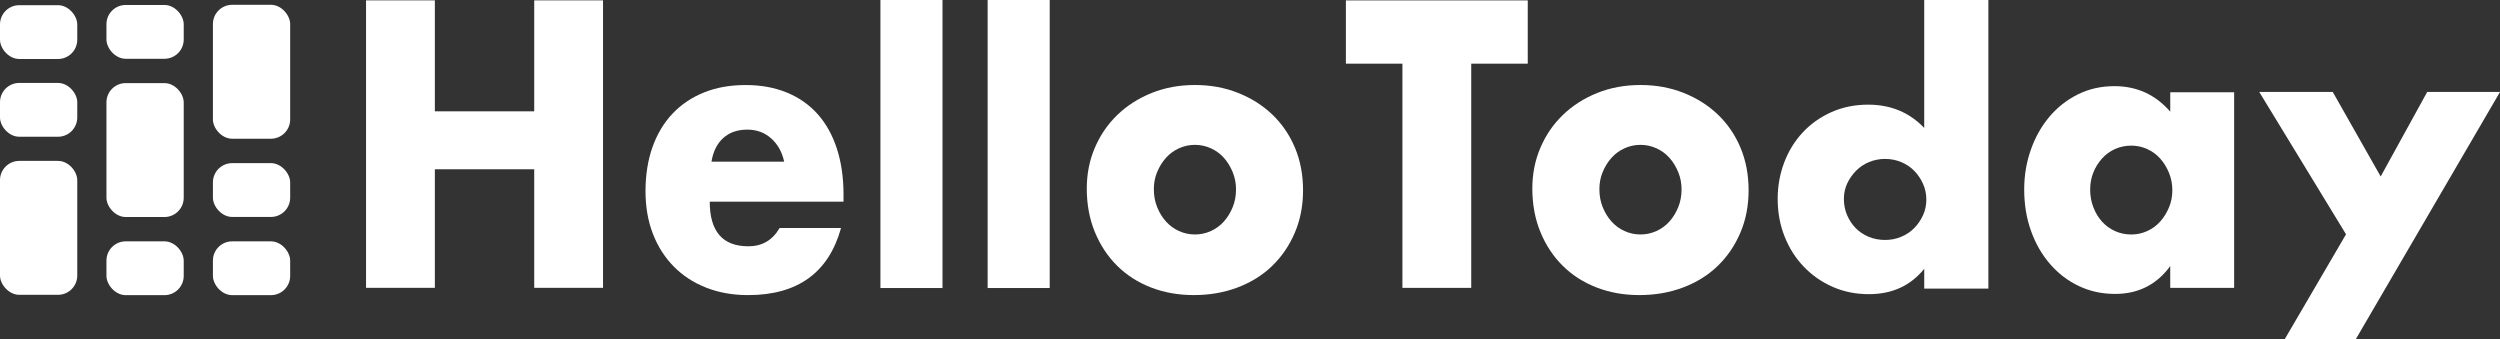
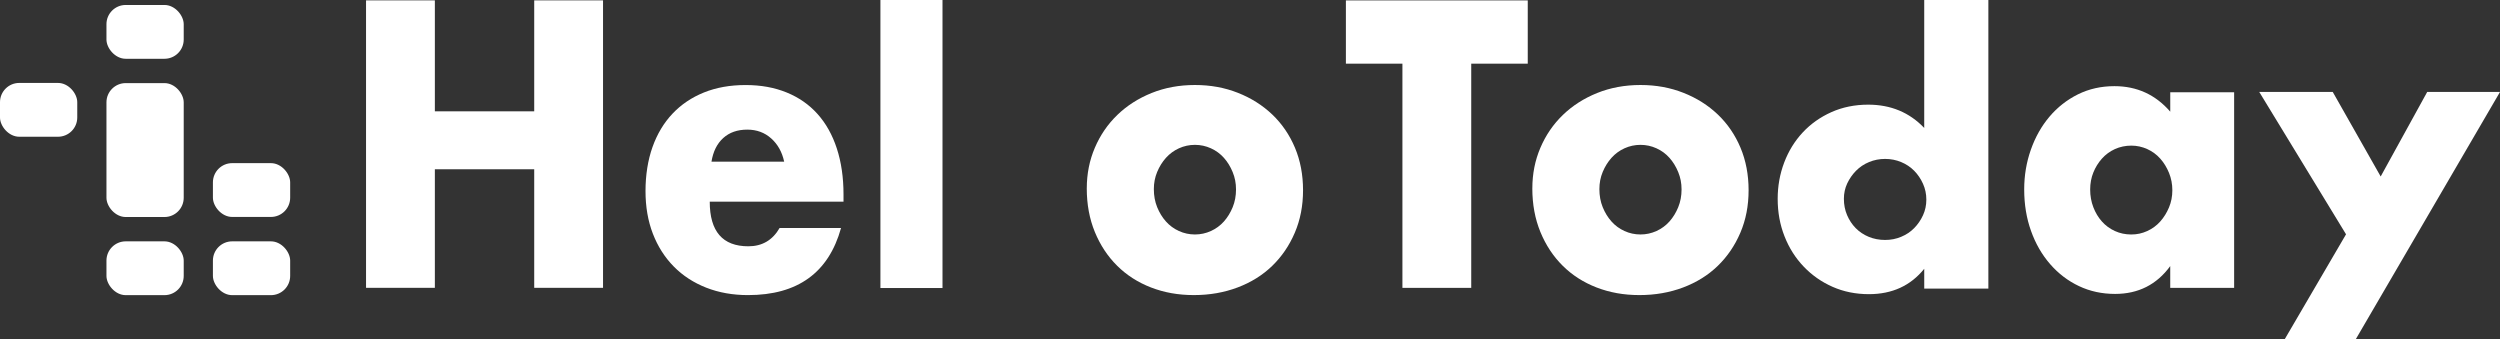
<svg xmlns="http://www.w3.org/2000/svg" id="Layer_1" viewBox="0 0 1628.36 220.86">
  <rect x="0" y="0" width="1628.36" height="220.86" fill="#333333" stroke="none" />
  <defs>
    <style>      .cls-1 {        fill: #fff;      }    </style>
  </defs>
  <g>
-     <rect class="cls-1" y="3.38" width="50.32" height="35.04" rx="12.54" ry="12.54" />
    <rect class="cls-1" x="69.34" y="3.24" width="50.32" height="35.04" rx="12.54" ry="12.54" />
    <rect class="cls-1" y="54.02" width="50.32" height="35.04" rx="12.54" ry="12.54" />
    <rect class="cls-1" x="138.68" y="106.26" width="50.32" height="35.04" rx="12.54" ry="12.54" />
    <rect class="cls-1" x="138.68" y="157.2" width="50.32" height="35.04" rx="12.54" ry="12.54" />
    <rect class="cls-1" x="69.34" y="157.2" width="50.32" height="35.04" rx="12.54" ry="12.54" />
    <rect class="cls-1" x="69.34" y="54.13" width="50.32" height="87.22" rx="12.54" ry="12.54" />
-     <rect class="cls-1" x="138.68" y="3.13" width="50.32" height="87.22" rx="12.54" ry="12.54" />
-     <rect class="cls-1" x="0" y="104.8" width="50.32" height="87.22" rx="12.54" ry="12.54" />
  </g>
  <g>
    <path class="cls-1" d="M283.24,72.51h64.72V.24h44.82v187.23h-44.82v-77.22h-64.72v77.22h-44.82V.24h44.82v72.26h0Z" />
    <path class="cls-1" d="M462.29,131.36c0,19.37,8.38,29.06,25.15,29.06,8.99,0,15.78-3.98,20.35-11.92h40.02c-8.09,29.14-28.28,43.71-60.6,43.71-9.91,0-18.98-1.61-27.21-4.84-8.23-3.23-15.29-7.82-21.15-13.78-5.87-5.96-10.4-13.08-13.6-21.35-3.2-8.28-4.8-17.55-4.8-27.81s1.52-20.16,4.57-28.69c3.05-8.53,7.39-15.77,13.04-21.73,5.64-5.96,12.46-10.55,20.46-13.78,8-3.23,17.04-4.84,27.1-4.84s18.83,1.61,26.76,4.84c7.93,3.23,14.64,7.9,20.12,14.02,5.49,6.12,9.68,13.62,12.57,22.47,2.89,8.86,4.35,18.84,4.35,29.92v4.72h-87.12ZM510.76,105.28c-1.37-6.29-4.19-11.34-8.47-15.14-4.26-3.81-9.46-5.71-15.55-5.71-6.41,0-11.63,1.82-15.66,5.47-4.04,3.65-6.59,8.78-7.66,15.39h47.33Z" />
    <path class="cls-1" d="M613.89,0v187.6h-40.43V0h40.43Z" />
-     <path class="cls-1" d="M683.72,0v187.6h-40.43V0h40.43Z" />
+     <path class="cls-1" d="M683.72,0v187.6h-40.43h40.43Z" />
    <path class="cls-1" d="M707.87,122.67c0-9.43,1.75-18.25,5.26-26.45,3.5-8.2,8.38-15.31,14.63-21.35,6.25-6.04,13.69-10.8,22.3-14.28,8.61-3.47,18.02-5.22,28.24-5.22s19.39,1.7,28.01,5.1c8.61,3.39,16.07,8.12,22.41,14.16,6.32,6.04,11.24,13.25,14.75,21.61,3.5,8.37,5.26,17.59,5.26,27.69s-1.79,19.33-5.38,27.69c-3.58,8.37-8.5,15.57-14.75,21.61-6.25,6.04-13.76,10.72-22.52,14.02-8.77,3.31-18.26,4.96-28.47,4.96s-19.36-1.66-27.9-4.96c-8.54-3.31-15.89-8.02-22.07-14.16-6.18-6.12-11.01-13.45-14.52-21.98-3.5-8.53-5.26-18-5.26-28.43h.01ZM751.55,123.16c0,4.31.72,8.24,2.17,11.8,1.45,3.57,3.36,6.67,5.72,9.31,2.36,2.65,5.18,4.72,8.47,6.21,3.27,1.49,6.75,2.24,10.4,2.24s7.12-.75,10.4-2.24c3.27-1.49,6.09-3.55,8.47-6.21,2.36-2.65,4.26-5.75,5.72-9.31,1.45-3.55,2.17-7.41,2.17-11.55s-.72-7.74-2.17-11.3c-1.45-3.55-3.36-6.67-5.72-9.31-2.36-2.65-5.18-4.72-8.47-6.21-3.28-1.49-6.75-2.24-10.4-2.24s-7.13.75-10.4,2.24c-3.28,1.49-6.1,3.57-8.47,6.21-2.36,2.65-4.28,5.71-5.72,9.19-1.45,3.47-2.17,7.2-2.17,11.18h0Z" />
    <path class="cls-1" d="M958.28,41.47v146.01h-44.82V41.47h-36.82V.24h118.45v41.22h-36.82Z" />
    <path class="cls-1" d="M998.08,122.67c0-9.43,1.75-18.25,5.26-26.45,3.5-8.2,8.38-15.31,14.63-21.35,6.25-6.04,13.69-10.8,22.3-14.28,8.61-3.47,18.02-5.22,28.24-5.22s19.4,1.7,28.01,5.1c8.61,3.39,16.07,8.12,22.41,14.16,6.32,6.04,11.24,13.25,14.75,21.61,3.5,8.37,5.26,17.59,5.26,27.69s-1.79,19.33-5.38,27.69c-3.58,8.37-8.5,15.57-14.75,21.61-6.25,6.04-13.76,10.72-22.52,14.02-8.77,3.31-18.26,4.96-28.47,4.96s-19.36-1.66-27.9-4.96c-8.54-3.31-15.89-8.02-22.07-14.16-6.18-6.12-11.01-13.45-14.52-21.98-3.5-8.53-5.26-18-5.26-28.43h.01ZM1041.75,123.16c0,4.31.72,8.24,2.17,11.8,1.45,3.57,3.36,6.67,5.72,9.31,2.36,2.65,5.18,4.72,8.47,6.21,3.27,1.49,6.75,2.24,10.4,2.24s7.12-.75,10.4-2.24c3.27-1.49,6.09-3.55,8.47-6.21,2.36-2.65,4.26-5.75,5.72-9.31,1.45-3.55,2.17-7.41,2.17-11.55s-.72-7.74-2.17-11.3c-1.45-3.55-3.36-6.67-5.72-9.31-2.36-2.65-5.18-4.72-8.47-6.21-3.28-1.49-6.75-2.24-10.4-2.24s-7.13.75-10.4,2.24c-3.28,1.49-6.1,3.57-8.47,6.21-2.36,2.65-4.28,5.71-5.72,9.19-1.45,3.47-2.17,7.2-2.17,11.18h0Z" />
    <path class="cls-1" d="M1253.34,0h41.77v187.98h-41.77v-12.91c-8.88,11.02-20.88,16.53-36.03,16.53-8.56,0-16.44-1.59-23.63-4.76-7.19-3.17-13.47-7.55-18.81-13.14-5.36-5.58-9.53-12.15-12.51-19.71-2.99-7.55-4.48-15.7-4.48-24.46,0-8.3,1.41-16.19,4.24-23.66,2.83-7.47,6.85-14,12.05-19.58,5.2-5.58,11.43-10,18.7-13.25,7.26-3.24,15.26-4.87,23.97-4.87,14.68,0,26.86,5.06,36.49,15.17V0ZM1201.01,129.55c0,3.77.69,7.28,2.06,10.53,1.38,3.25,3.25,6.08,5.62,8.5,2.38,2.41,5.19,4.31,8.49,5.67,3.28,1.36,6.85,2.04,10.67,2.04s7.16-.68,10.44-2.04c3.28-1.36,6.13-3.24,8.5-5.67,2.38-2.41,4.28-5.21,5.75-8.38,1.45-3.17,2.17-6.57,2.17-10.19s-.72-7.06-2.17-10.3c-1.46-3.24-3.37-6.08-5.75-8.49-2.38-2.41-5.21-4.31-8.5-5.67-3.28-1.36-6.78-2.04-10.44-2.04s-7.16.68-10.44,2.04c-3.3,1.36-6.11,3.25-8.49,5.67-2.38,2.41-4.28,5.17-5.75,8.26-1.45,3.09-2.17,6.46-2.17,10.08Z" />
    <path class="cls-1" d="M1413.57,60.09h41.62v127.39h-41.62v-14.16c-8.85,12.08-20.8,18.12-35.9,18.12-8.54,0-16.39-1.7-23.55-5.1-7.17-3.39-13.42-8.16-18.75-14.28-5.34-6.12-9.5-13.32-12.46-21.61-2.98-8.28-4.46-17.3-4.46-27.06,0-9.1,1.45-17.75,4.35-25.94,2.89-8.2,6.93-15.35,12.12-21.47,5.18-6.12,11.36-10.96,18.53-14.53,7.17-3.55,15.09-5.34,23.78-5.34,14.63,0,26.76,5.55,36.35,16.63v-12.67h-.01ZM1361.42,123.42c0,4.14.69,7.98,2.06,11.55,1.37,3.57,3.23,6.67,5.6,9.31,2.36,2.65,5.18,4.72,8.47,6.21,3.27,1.49,6.82,2.24,10.63,2.24s7.12-.75,10.4-2.24c3.27-1.49,6.1-3.55,8.47-6.21,2.36-2.65,4.26-5.71,5.72-9.19,1.45-3.47,2.17-7.2,2.17-11.18s-.72-7.74-2.17-11.3c-1.45-3.55-3.36-6.67-5.72-9.31-2.36-2.65-5.18-4.72-8.47-6.21-3.28-1.49-6.75-2.24-10.4-2.24s-7.35.75-10.63,2.24c-3.28,1.49-6.1,3.57-8.47,6.21-2.36,2.65-4.23,5.67-5.6,9.06-1.37,3.39-2.06,7.08-2.06,11.06Z" />
    <path class="cls-1" d="M1528.08,152.62l-56.54-92.74h47.87l31.23,55.07,30.31-55.07h47.42l-93.91,160.99h-46.28l39.89-68.25h.01Z" />
  </g>
</svg>